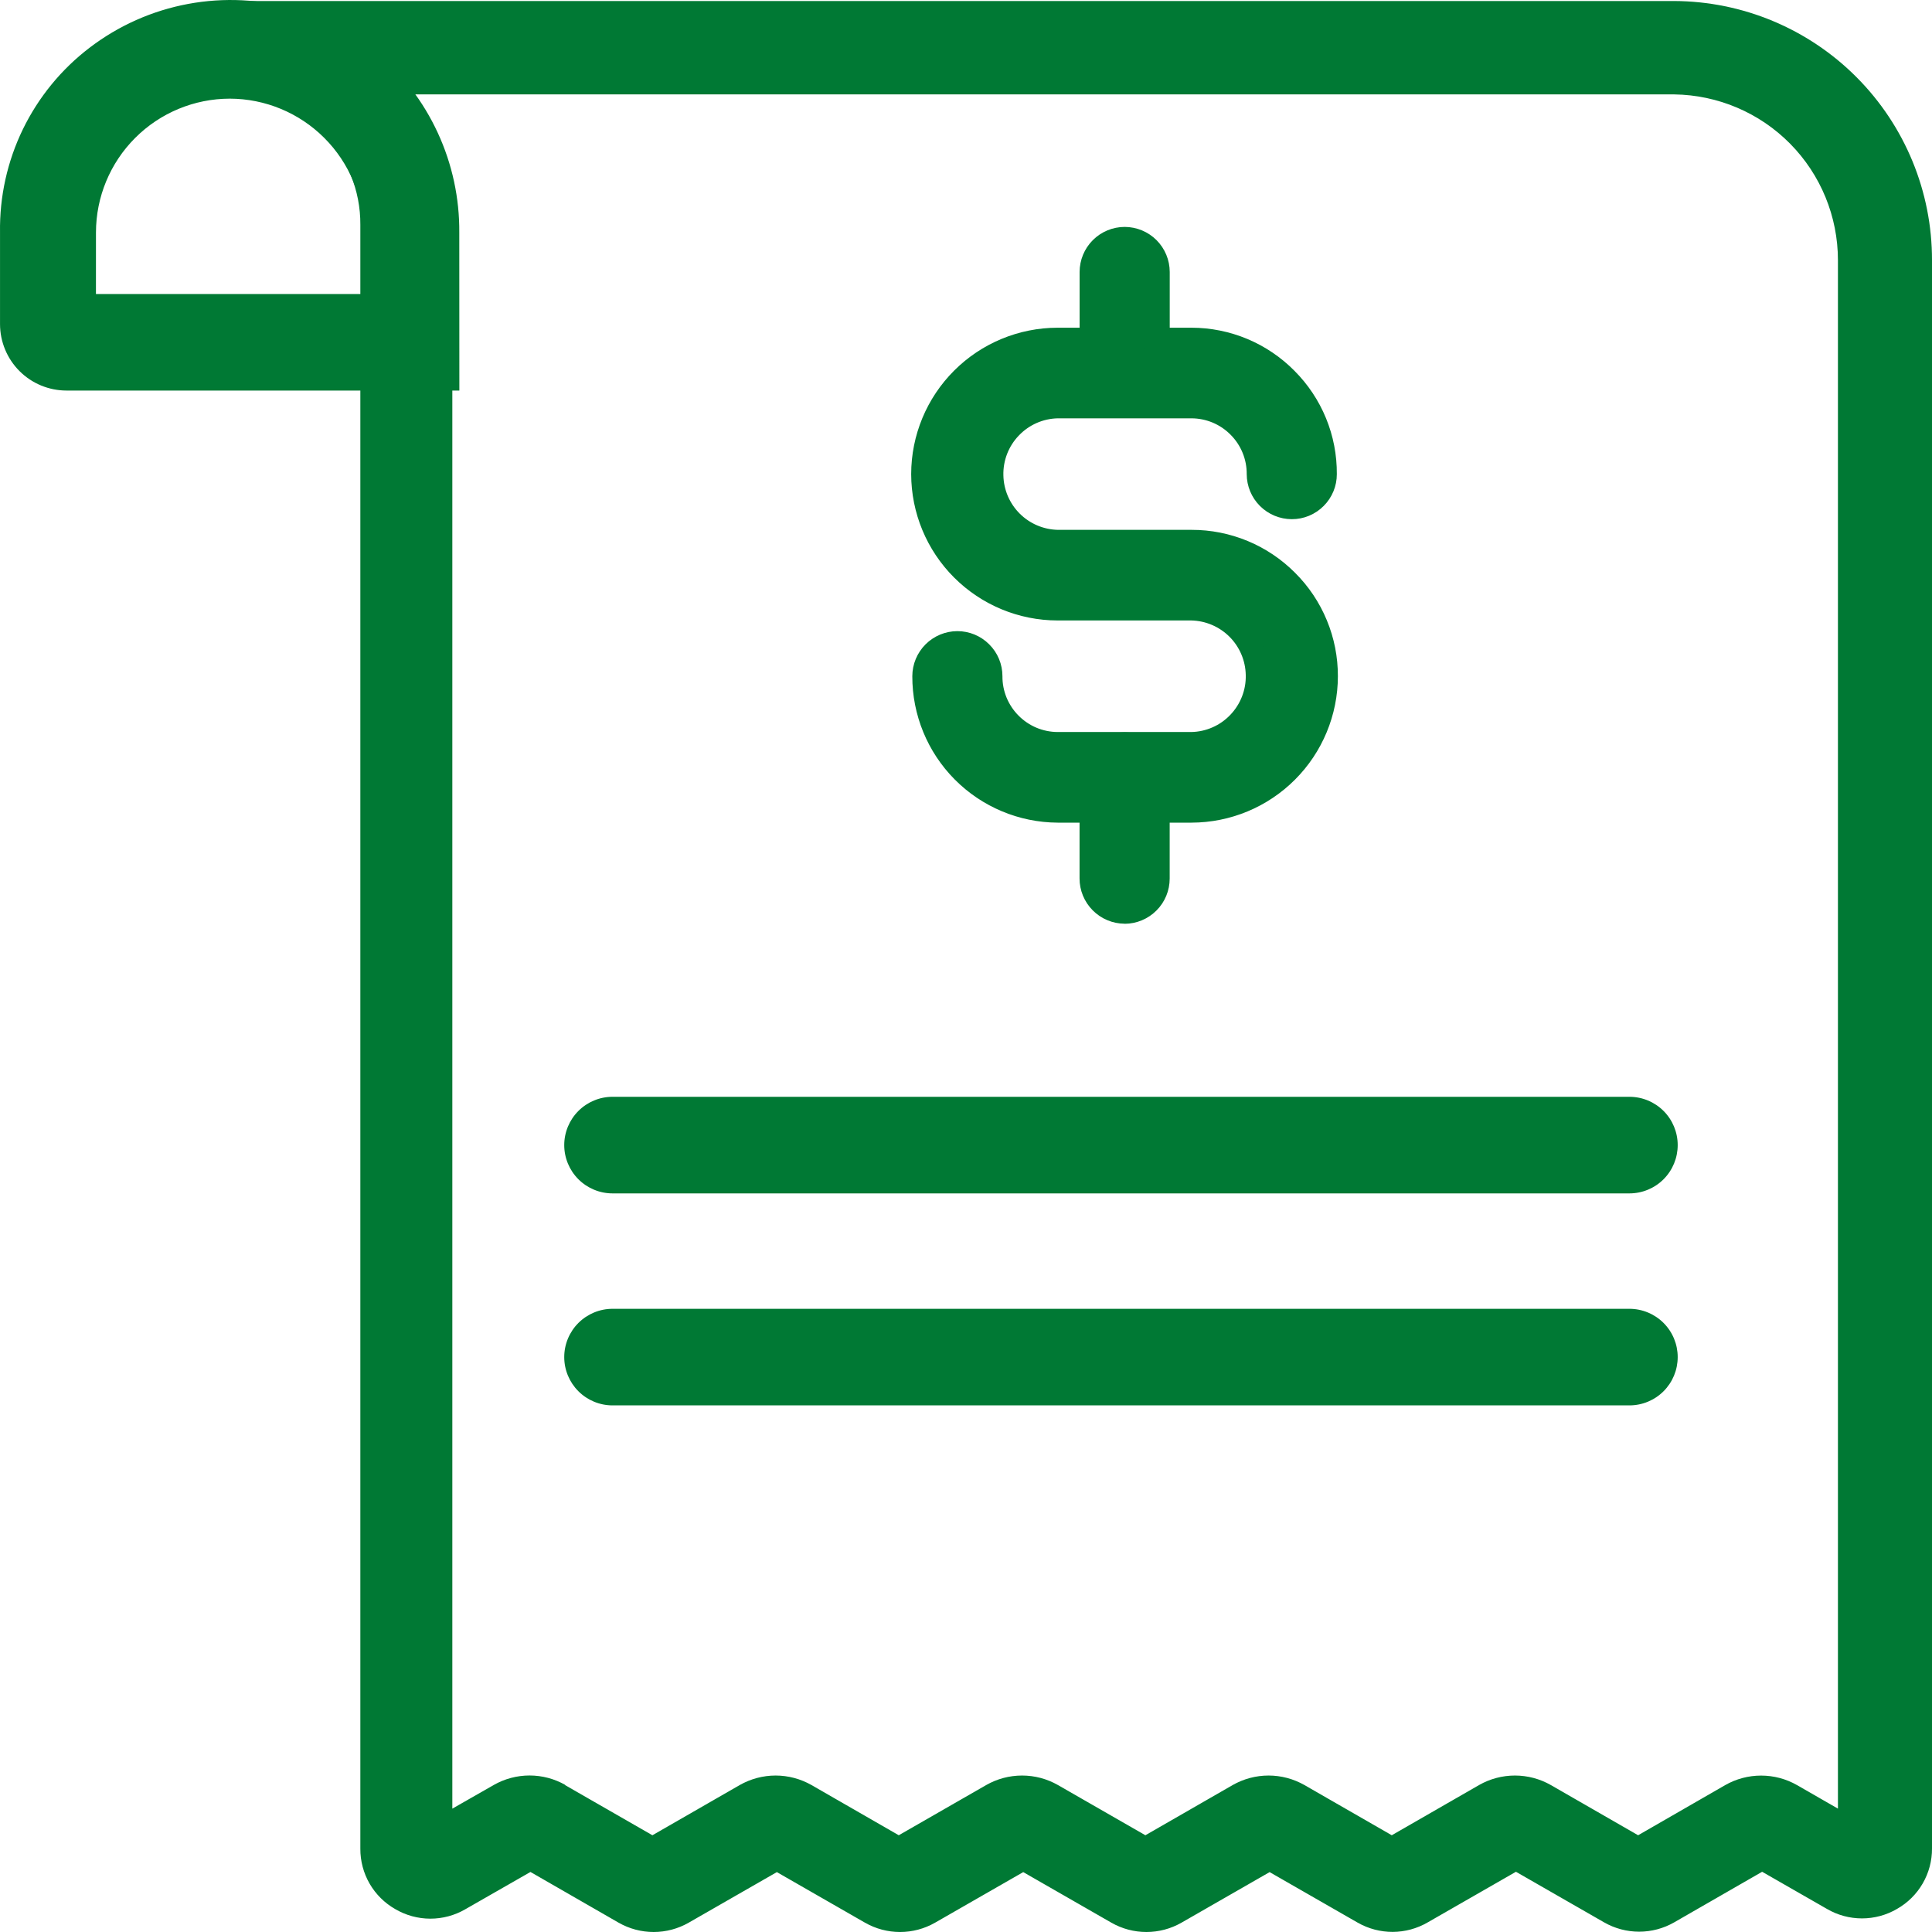
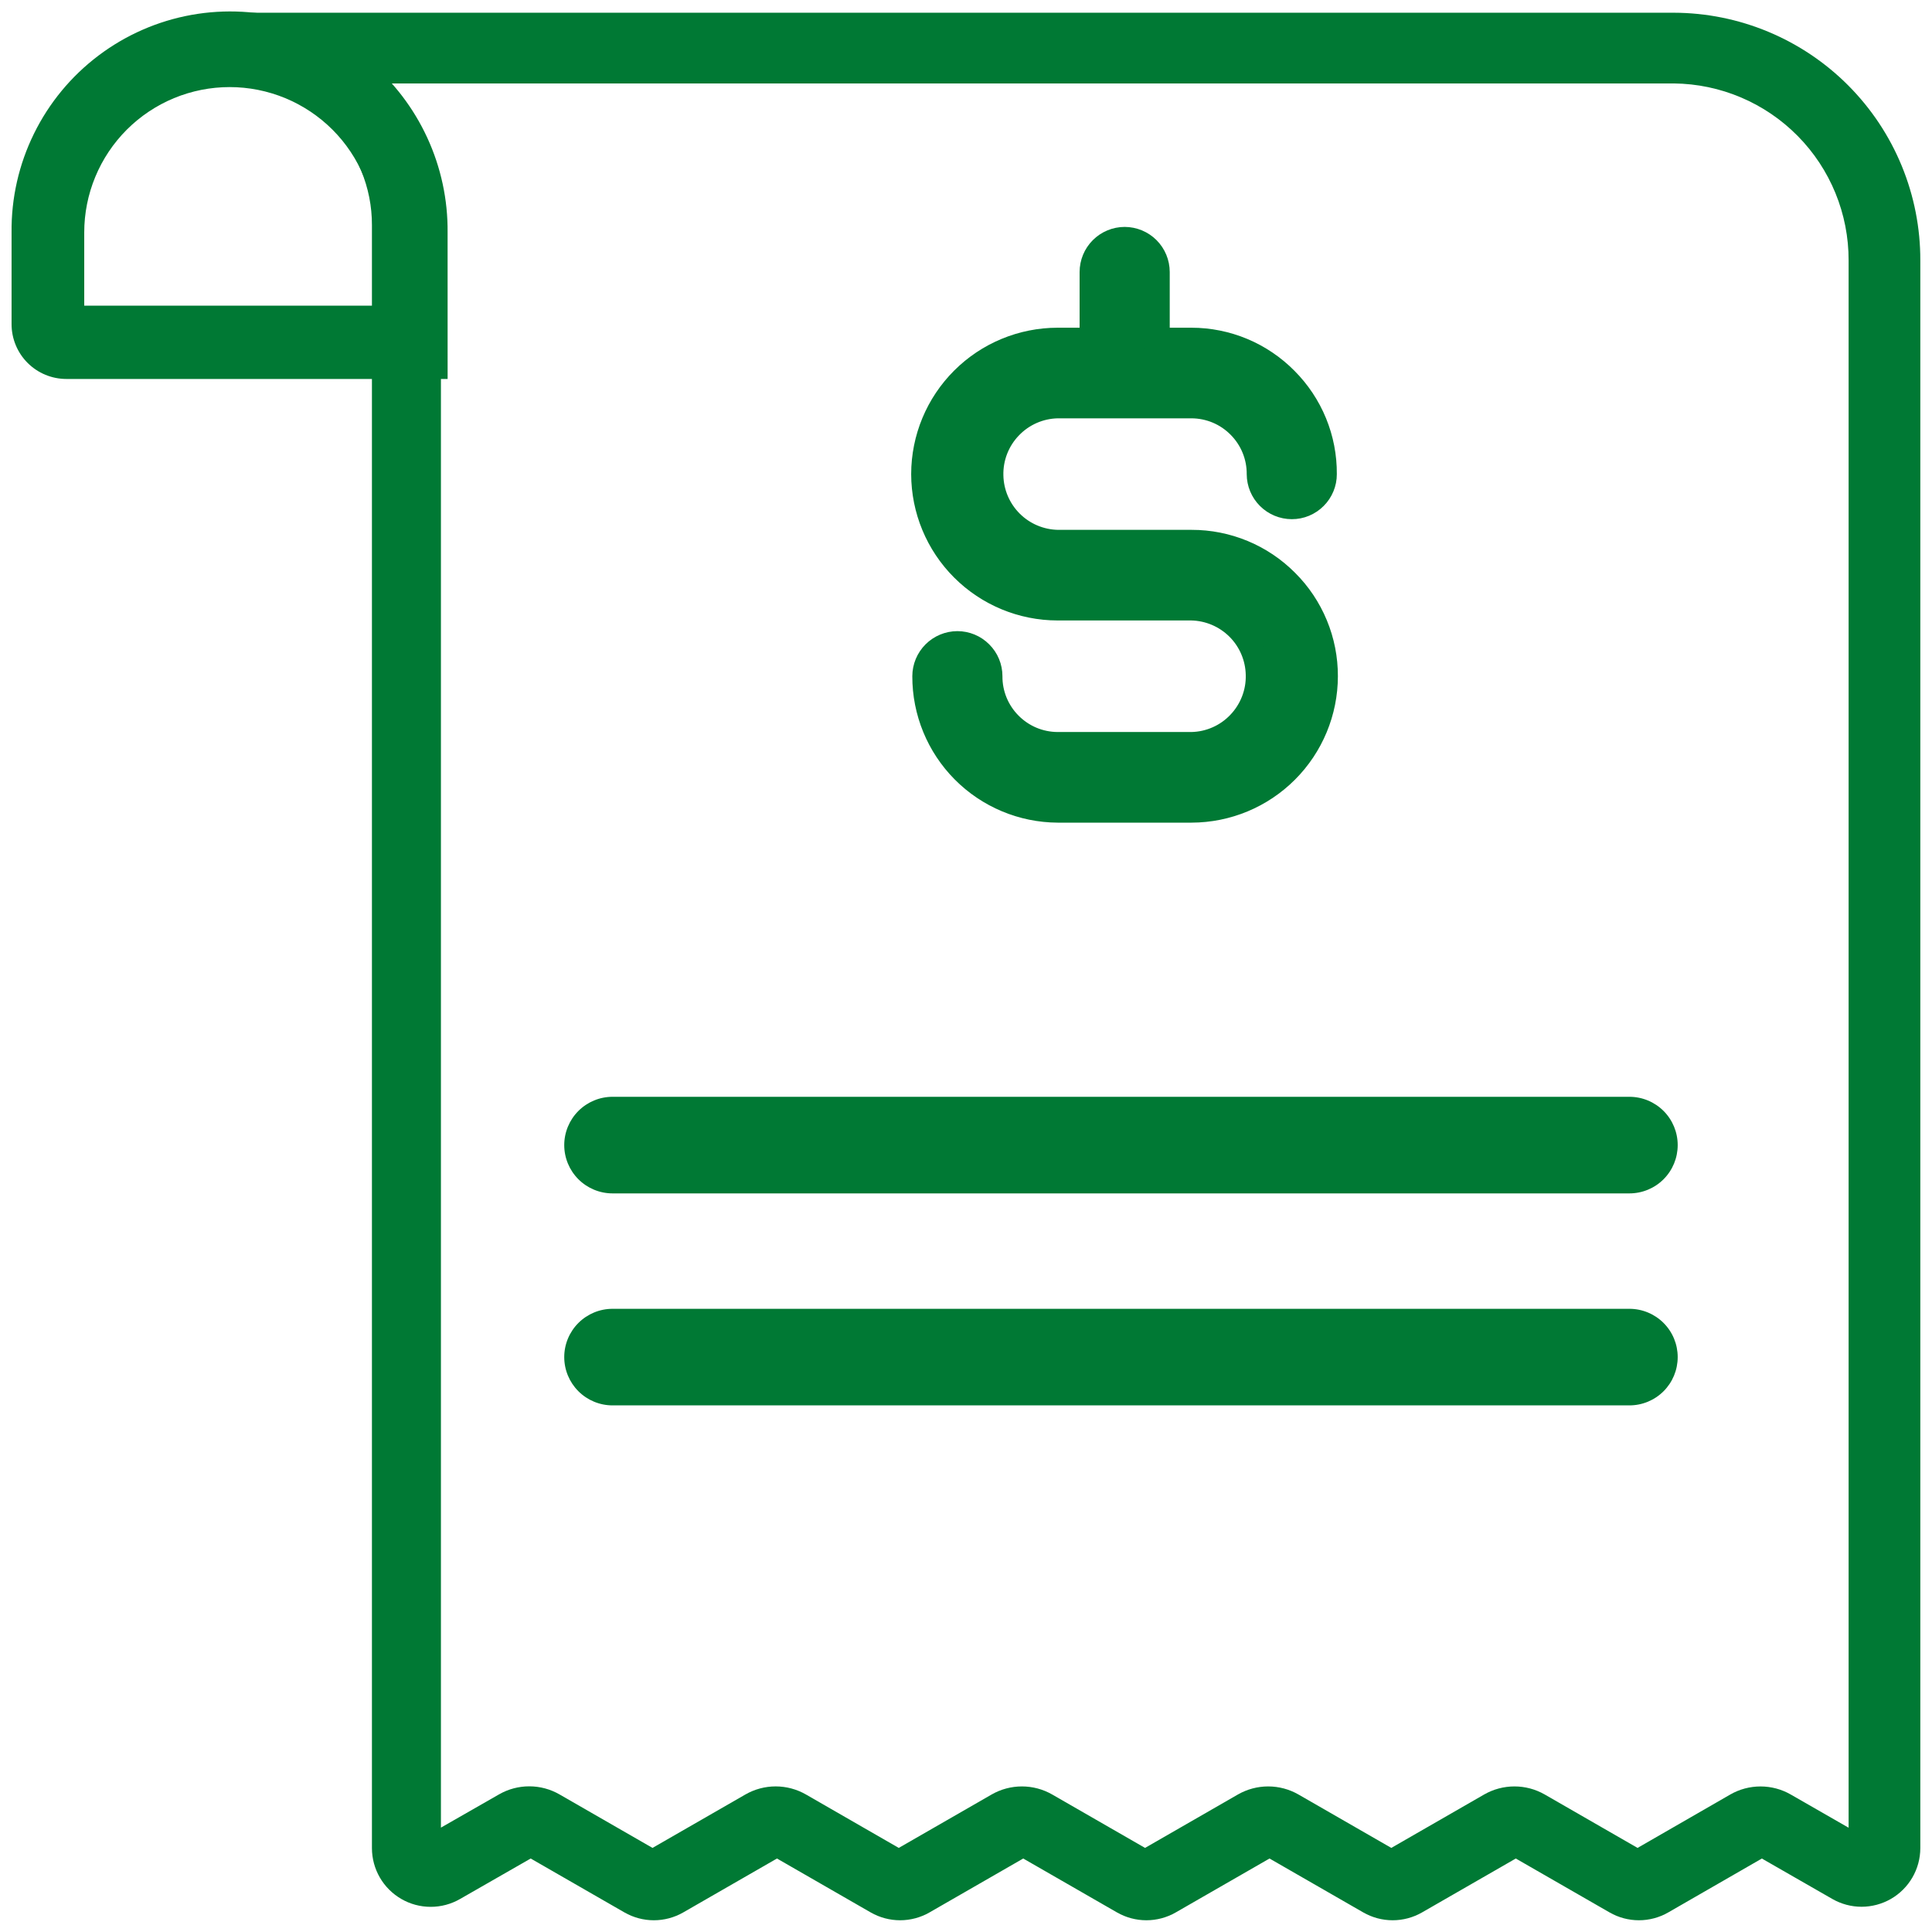
<svg xmlns="http://www.w3.org/2000/svg" width="80" height="80" viewBox="0 0 80 80" fill="none">
  <path d="M18.535 15.692H2.748C2.146 15.692 1.569 15.453 1.144 15.028C0.718 14.602 0.479 14.025 0.479 13.424V9.626C0.463 8.208 0.781 6.806 1.407 5.534C2.032 4.261 2.948 3.153 4.081 2.299C5.213 1.445 6.53 0.869 7.926 0.617C9.322 0.366 10.758 0.446 12.117 0.851C13.271 1.172 14.341 1.739 15.255 2.513C16.293 3.383 17.125 4.472 17.692 5.702C18.259 6.931 18.547 8.271 18.534 9.626L18.535 15.692ZM3.488 12.658H15.53V9.626C15.53 8.836 15.374 8.053 15.072 7.323C14.769 6.592 14.326 5.928 13.767 5.369C13.207 4.81 12.544 4.367 11.813 4.064C11.082 3.762 10.3 3.606 9.509 3.606C8.718 3.606 7.935 3.762 7.204 4.064C6.474 4.367 5.81 4.81 5.251 5.369C4.692 5.928 4.248 6.592 3.946 7.323C3.643 8.053 3.488 8.836 3.488 9.626V12.658Z" fill="#007934" />
-   <path d="M19.021 16.172H2.752C2.022 16.171 1.323 15.881 0.808 15.366C0.292 14.85 0.002 14.151 0.001 13.422V9.625C-0.022 8.147 0.301 6.685 0.946 5.355C1.592 4.026 2.54 2.866 3.716 1.971C4.914 1.057 6.31 0.437 7.792 0.162C9.274 -0.113 10.8 -0.037 12.247 0.386C13.468 0.725 14.602 1.326 15.568 2.147C16.658 3.063 17.533 4.21 18.129 5.503C18.726 6.797 19.029 8.206 19.018 9.63L19.021 16.172ZM9.522 0.971C7.635 0.964 5.8 1.584 4.304 2.734C3.246 3.54 2.393 4.582 1.813 5.778C1.233 6.974 0.942 8.29 0.964 9.619V13.422C0.965 13.896 1.153 14.35 1.488 14.685C1.823 15.02 2.277 15.208 2.751 15.209H18.057V9.625C18.067 8.34 17.793 7.07 17.255 5.904C16.717 4.737 15.928 3.704 14.945 2.878C14.086 2.149 13.079 1.615 11.993 1.313C11.188 1.088 10.357 0.972 9.522 0.971ZM16.015 13.138H3.01V9.624C3.012 7.9 3.697 6.248 4.916 5.029C6.135 3.81 7.788 3.124 9.512 3.122C11.236 3.124 12.889 3.809 14.108 5.028C15.327 6.247 16.012 7.9 16.015 9.624L16.015 13.138ZM3.973 12.175H15.052V9.624C15.05 8.155 14.466 6.748 13.427 5.71C12.389 4.672 10.981 4.087 9.513 4.085C8.044 4.087 6.636 4.671 5.598 5.71C4.56 6.748 3.975 8.155 3.974 9.624L3.973 12.175Z" fill="#007934" />
  <path d="M75.871 78.631L72.955 76.958L69.08 79.189C68.71 79.402 68.291 79.514 67.864 79.514C67.437 79.514 67.018 79.402 66.648 79.189L62.766 76.957L58.883 79.19C58.513 79.402 58.094 79.514 57.667 79.514C57.24 79.514 56.821 79.402 56.451 79.19L52.568 76.957L48.685 79.19C48.315 79.402 47.896 79.514 47.469 79.514C47.043 79.514 46.623 79.402 46.253 79.19L42.37 76.957L38.488 79.19C38.118 79.402 37.698 79.514 37.272 79.514C36.845 79.514 36.425 79.402 36.055 79.19L32.173 76.957L28.291 79.19C27.921 79.402 27.501 79.514 27.074 79.514C26.648 79.514 26.228 79.402 25.858 79.19L21.975 76.957L19.047 78.635C18.677 78.847 18.259 78.959 17.832 78.958C17.406 78.958 16.987 78.846 16.618 78.632C16.249 78.419 15.942 78.113 15.729 77.745C15.515 77.376 15.402 76.957 15.401 76.531V9.32C15.403 8.547 15.251 7.781 14.956 7.067C14.659 6.353 14.225 5.705 13.677 5.16C13.129 4.615 12.478 4.184 11.762 3.891C11.046 3.599 10.28 3.452 9.507 3.458V0.527H69.308C70.652 0.53 71.982 0.799 73.222 1.316C74.463 1.834 75.589 2.59 76.537 3.543C77.485 4.496 78.236 5.626 78.747 6.869C79.258 8.112 79.52 9.443 79.516 10.787V76.53C79.515 76.956 79.402 77.374 79.188 77.743C78.974 78.111 78.668 78.417 78.299 78.63C77.93 78.842 77.511 78.954 77.085 78.955C76.659 78.955 76.241 78.843 75.871 78.631ZM23.172 74.305L27.019 76.518L30.865 74.306C31.246 74.087 31.679 73.971 32.119 73.971C32.559 73.971 32.991 74.087 33.373 74.306L37.216 76.518L41.062 74.306C41.443 74.087 41.876 73.972 42.315 73.972C42.755 73.972 43.187 74.087 43.569 74.306L47.414 76.518L51.259 74.306C51.641 74.087 52.073 73.972 52.512 73.972C52.952 73.972 53.384 74.087 53.766 74.306L57.611 76.518L61.456 74.306C61.838 74.087 62.27 73.972 62.71 73.972C63.15 73.972 63.582 74.087 63.964 74.306L67.808 76.518L71.645 74.308C72.026 74.088 72.459 73.973 72.899 73.973C73.339 73.973 73.772 74.088 74.153 74.308L76.547 75.682V10.787C76.552 8.857 75.795 7.003 74.439 5.63C73.083 4.256 71.239 3.474 69.308 3.455H16.042C17.474 5.072 18.262 7.158 18.258 9.317V75.678L20.668 74.299C21.049 74.081 21.481 73.967 21.92 73.968C22.36 73.969 22.791 74.085 23.172 74.305Z" fill="#007934" />
-   <path d="M57.672 79.996C57.164 79.997 56.665 79.866 56.223 79.615L52.572 77.52L48.921 79.615C48.48 79.867 47.98 80 47.471 80C46.962 80 46.462 79.867 46.021 79.615L42.37 77.52L38.718 79.615C38.277 79.867 37.777 80 37.269 80C36.76 80 36.261 79.867 35.819 79.615L32.168 77.52L28.516 79.615C28.075 79.867 27.575 80 27.067 80C26.558 80 26.059 79.867 25.617 79.615L21.965 77.514L19.268 79.058C18.828 79.314 18.327 79.448 17.818 79.448C17.309 79.447 16.809 79.311 16.37 79.054C15.928 78.803 15.56 78.439 15.305 77.999C15.051 77.559 14.918 77.059 14.921 76.551V9.308C14.926 8.597 14.789 7.892 14.517 7.235C14.245 6.577 13.844 5.981 13.338 5.48C12.838 4.98 12.244 4.584 11.59 4.315C10.937 4.045 10.236 3.907 9.529 3.909H9.025V0.042H69.319C72.158 0.052 74.877 1.188 76.879 3.2C78.882 5.212 80.004 7.936 80 10.774V76.542C80.003 77.05 79.87 77.55 79.615 77.99C79.36 78.43 78.993 78.794 78.55 79.045C78.11 79.302 77.61 79.437 77.101 79.437C76.591 79.437 76.091 79.302 75.651 79.045L72.966 77.506L69.324 79.601C68.882 79.854 68.382 79.987 67.873 79.987C67.365 79.987 66.864 79.854 66.423 79.601L62.772 77.506L59.12 79.601C58.68 79.857 58.181 79.993 57.672 79.996ZM52.572 76.435L56.69 78.803C56.989 78.975 57.328 79.065 57.673 79.065C58.018 79.065 58.357 78.975 58.656 78.803L62.774 76.435L66.891 78.802C67.19 78.974 67.529 79.064 67.874 79.064C68.219 79.064 68.558 78.974 68.858 78.802L72.968 76.435L76.119 78.244C76.417 78.418 76.757 78.51 77.102 78.51C77.447 78.51 77.786 78.418 78.085 78.244C78.385 78.074 78.634 77.828 78.807 77.529C78.979 77.231 79.07 76.892 79.068 76.547V10.775C79.072 8.184 78.048 5.697 76.221 3.86C74.393 2.023 71.911 0.986 69.32 0.976H9.963V2.991C11.487 3.09 12.922 3.741 14.001 4.821C14.595 5.407 15.065 6.106 15.385 6.877C15.704 7.648 15.866 8.475 15.86 9.309V76.546C15.858 76.891 15.948 77.23 16.121 77.528C16.293 77.826 16.542 78.073 16.842 78.243C17.14 78.418 17.479 78.509 17.825 78.509C18.17 78.509 18.509 78.418 18.807 78.243L21.971 76.434L26.088 78.801C26.387 78.972 26.726 79.062 27.071 79.062C27.416 79.062 27.755 78.972 28.054 78.801L32.172 76.433L36.289 78.801C36.588 78.973 36.927 79.063 37.272 79.063C37.617 79.063 37.956 78.973 38.255 78.801L42.374 76.433L46.492 78.801C46.791 78.973 47.13 79.063 47.475 79.063C47.82 79.063 48.159 78.973 48.458 78.801L52.572 76.435ZM67.817 77.07L63.737 74.723C63.426 74.545 63.075 74.452 62.717 74.452C62.359 74.452 62.007 74.545 61.696 74.723L57.616 77.07L53.537 74.723C53.226 74.546 52.874 74.452 52.516 74.452C52.157 74.452 51.806 74.546 51.494 74.723L47.415 77.07L43.335 74.723C43.024 74.545 42.672 74.452 42.314 74.452C41.956 74.452 41.604 74.545 41.293 74.723L37.214 77.07L33.134 74.723C32.824 74.545 32.472 74.452 32.114 74.452C31.756 74.452 31.404 74.545 31.093 74.723L27.012 77.07L22.93 74.722C22.619 74.545 22.268 74.452 21.911 74.452C21.554 74.452 21.203 74.545 20.892 74.722L17.782 76.502V9.308C17.787 7.262 17.04 5.284 15.682 3.752L14.996 2.978H69.32C71.372 3.003 73.332 3.835 74.775 5.295C76.218 6.755 77.026 8.725 77.027 10.777V76.502L73.932 74.724C73.621 74.546 73.27 74.453 72.911 74.453C72.553 74.453 72.201 74.546 71.891 74.724L67.817 77.07ZM23.395 73.915L27.015 75.994L30.629 73.916C31.082 73.658 31.595 73.521 32.116 73.521C32.638 73.521 33.151 73.658 33.604 73.916L37.216 75.994L40.835 73.916C41.288 73.657 41.8 73.521 42.322 73.521C42.844 73.521 43.356 73.657 43.809 73.916L47.428 75.994L51.041 73.916C51.494 73.658 52.007 73.521 52.529 73.521C53.05 73.521 53.563 73.658 54.016 73.916L57.63 75.994L61.243 73.916C61.696 73.657 62.209 73.521 62.73 73.521C63.252 73.521 63.765 73.657 64.218 73.916L67.831 75.994L71.436 73.918C71.889 73.659 72.402 73.523 72.924 73.523C73.446 73.523 73.959 73.659 74.412 73.918L76.105 74.891V10.775C76.105 8.969 75.394 7.236 74.126 5.951C72.857 4.666 71.133 3.933 69.328 3.909H17.009C18.132 5.485 18.734 7.373 18.73 9.308V74.892L20.444 73.913C20.896 73.655 21.408 73.519 21.928 73.519C22.449 73.519 22.96 73.655 23.413 73.913L23.395 73.915Z" fill="#007934" />
  <path d="M49.339 33.581H43.796C43.066 33.578 42.344 33.431 41.67 33.149C40.997 32.867 40.386 32.455 39.871 31.937C39.357 31.419 38.95 30.804 38.674 30.129C38.397 29.453 38.256 28.73 38.259 28C38.259 27.633 38.405 27.281 38.664 27.021C38.924 26.762 39.276 26.616 39.643 26.615C40.01 26.616 40.362 26.761 40.621 27.021C40.881 27.28 41.027 27.632 41.028 27.999C41.026 28.364 41.096 28.726 41.235 29.064C41.373 29.401 41.577 29.709 41.834 29.968C42.091 30.227 42.396 30.433 42.733 30.574C43.07 30.715 43.431 30.788 43.796 30.79H49.339C50.079 30.774 50.783 30.465 51.295 29.93C51.807 29.396 52.085 28.68 52.07 27.94C52.054 27.22 51.762 26.535 51.253 26.026C50.744 25.517 50.059 25.224 49.339 25.209H43.796C43.063 25.209 42.337 25.064 41.66 24.784C40.983 24.503 40.367 24.092 39.849 23.574C39.331 23.055 38.919 22.44 38.639 21.763C38.358 21.086 38.214 20.36 38.214 19.627C38.215 18.147 38.803 16.727 39.85 15.681C40.896 14.635 42.316 14.047 43.796 14.047H49.339C50.813 14.053 52.225 14.644 53.263 15.691C54.302 16.737 54.882 18.153 54.876 19.627C54.876 19.994 54.73 20.346 54.471 20.605C54.212 20.865 53.86 21.011 53.492 21.011C53.311 21.012 53.131 20.976 52.963 20.906C52.795 20.837 52.642 20.735 52.514 20.607C52.385 20.478 52.283 20.326 52.214 20.158C52.144 19.99 52.109 19.81 52.109 19.629C52.111 18.892 51.821 18.183 51.302 17.66C50.783 17.137 50.077 16.841 49.34 16.838H43.797C43.431 16.846 43.069 16.925 42.734 17.073C42.398 17.22 42.095 17.432 41.841 17.697C41.587 17.962 41.388 18.274 41.255 18.615C41.122 18.957 41.058 19.321 41.066 19.688C41.081 20.407 41.373 21.093 41.883 21.602C42.392 22.111 43.078 22.404 43.797 22.419H49.34C50.82 22.42 52.24 23.009 53.286 24.056C54.332 25.103 54.92 26.523 54.919 28.003C54.918 29.482 54.33 30.901 53.284 31.947C52.238 32.992 50.819 33.58 49.339 33.581Z" fill="#007934" />
-   <path d="M49.339 34.064H43.796C42.194 34.056 40.661 33.413 39.533 32.276C38.404 31.139 37.773 29.601 37.777 27.999C37.778 27.505 37.975 27.031 38.325 26.681C38.675 26.332 39.148 26.135 39.643 26.134C39.888 26.134 40.13 26.182 40.357 26.276C40.583 26.37 40.788 26.507 40.961 26.681C41.135 26.854 41.273 27.059 41.367 27.285C41.461 27.512 41.509 27.755 41.509 28C41.506 28.302 41.564 28.602 41.678 28.882C41.793 29.162 41.962 29.417 42.175 29.631C42.387 29.845 42.639 30.016 42.917 30.133C43.195 30.249 43.493 30.31 43.794 30.311H49.335C49.637 30.305 49.935 30.238 50.211 30.116C50.487 29.995 50.736 29.819 50.944 29.601C51.154 29.382 51.319 29.123 51.429 28.84C51.539 28.558 51.592 28.256 51.584 27.952C51.573 27.357 51.332 26.788 50.911 26.367C50.489 25.946 49.921 25.704 49.326 25.692H43.792C42.185 25.691 40.645 25.051 39.508 23.915C38.371 22.779 37.732 21.238 37.73 19.632C37.731 18.024 38.371 16.483 39.508 15.347C40.645 14.21 42.186 13.571 43.793 13.57H49.336C50.13 13.57 50.916 13.729 51.649 14.035C52.381 14.342 53.045 14.791 53.603 15.356C54.163 15.918 54.607 16.585 54.908 17.319C55.209 18.053 55.361 18.84 55.355 19.634C55.356 19.878 55.308 20.121 55.214 20.347C55.12 20.573 54.983 20.779 54.81 20.951C54.637 21.125 54.431 21.263 54.205 21.357C53.978 21.451 53.736 21.499 53.49 21.498C52.996 21.497 52.522 21.301 52.172 20.951C51.822 20.602 51.625 20.128 51.624 19.634C51.626 19.331 51.569 19.031 51.454 18.751C51.34 18.471 51.171 18.217 50.957 18.002C50.746 17.788 50.494 17.617 50.216 17.5C49.938 17.384 49.64 17.323 49.338 17.322H43.797C43.495 17.329 43.198 17.395 42.922 17.517C42.646 17.639 42.397 17.814 42.189 18.033C41.978 18.251 41.813 18.509 41.703 18.792C41.593 19.075 41.54 19.377 41.548 19.68C41.559 20.276 41.801 20.844 42.222 21.265C42.644 21.687 43.212 21.928 43.808 21.94H49.34C50.136 21.938 50.925 22.095 51.661 22.4C52.397 22.705 53.064 23.153 53.626 23.718C54.19 24.279 54.637 24.947 54.941 25.683C55.246 26.418 55.401 27.207 55.399 28.003C55.397 29.609 54.757 31.149 53.621 32.285C52.486 33.421 50.946 34.061 49.339 34.064ZM39.644 27.098C39.405 27.098 39.175 27.194 39.006 27.363C38.837 27.532 38.742 27.762 38.742 28.001C38.738 29.347 39.268 30.64 40.216 31.596C41.164 32.552 42.453 33.093 43.799 33.1H49.34C50.691 33.098 51.987 32.56 52.942 31.605C53.898 30.649 54.435 29.354 54.437 28.003C54.44 27.333 54.309 26.669 54.053 26.05C53.797 25.431 53.42 24.869 52.946 24.397C52.474 23.921 51.912 23.544 51.293 23.288C50.674 23.031 50.01 22.9 49.34 22.902H43.797C42.951 22.887 42.144 22.545 41.545 21.948C40.946 21.351 40.601 20.545 40.584 19.699C40.574 19.269 40.649 18.841 40.805 18.441C40.961 18.04 41.196 17.674 41.494 17.364C41.791 17.053 42.146 16.804 42.54 16.631C42.934 16.458 43.358 16.365 43.788 16.357H49.339C49.768 16.357 50.193 16.442 50.588 16.608C50.984 16.774 51.343 17.016 51.644 17.321C51.946 17.625 52.185 17.986 52.346 18.382C52.508 18.779 52.59 19.203 52.587 19.632C52.587 19.871 52.683 20.1 52.852 20.269C53.022 20.438 53.251 20.533 53.49 20.533C53.609 20.534 53.726 20.511 53.836 20.465C53.945 20.42 54.044 20.353 54.128 20.269C54.212 20.185 54.278 20.086 54.324 19.976C54.369 19.867 54.391 19.749 54.39 19.631C54.396 18.963 54.268 18.301 54.016 17.684C53.763 17.066 53.39 16.505 52.918 16.032C52.45 15.558 51.891 15.181 51.276 14.923C50.661 14.665 50 14.532 49.333 14.531H43.792C42.44 14.533 41.144 15.07 40.188 16.026C39.232 16.982 38.694 18.278 38.693 19.63C38.694 20.982 39.232 22.278 40.188 23.234C41.144 24.19 42.44 24.727 43.792 24.729H49.335C50.181 24.743 50.989 25.085 51.588 25.683C52.187 26.28 52.531 27.086 52.548 27.932C52.558 28.362 52.484 28.79 52.328 29.19C52.172 29.591 51.938 29.957 51.639 30.266C51.343 30.578 50.987 30.827 50.594 31C50.2 31.173 49.776 31.266 49.347 31.274H43.793C43.365 31.273 42.94 31.188 42.545 31.022C42.149 30.857 41.791 30.614 41.49 30.309C41.187 30.006 40.947 29.645 40.785 29.249C40.622 28.852 40.54 28.427 40.543 27.999C40.543 27.881 40.52 27.763 40.475 27.654C40.429 27.545 40.363 27.445 40.279 27.362C40.196 27.278 40.097 27.212 39.988 27.167C39.879 27.121 39.762 27.098 39.644 27.098Z" fill="#007934" />
+   <path d="M49.339 34.064H43.796C42.194 34.056 40.661 33.413 39.533 32.276C38.404 31.139 37.773 29.601 37.777 27.999C37.778 27.505 37.975 27.031 38.325 26.681C38.675 26.332 39.148 26.135 39.643 26.134C39.888 26.134 40.13 26.182 40.357 26.276C40.583 26.37 40.788 26.507 40.961 26.681C41.135 26.854 41.273 27.059 41.367 27.285C41.461 27.512 41.509 27.755 41.509 28C41.506 28.302 41.564 28.602 41.678 28.882C41.793 29.162 41.962 29.417 42.175 29.631C42.387 29.845 42.639 30.016 42.917 30.133C43.195 30.249 43.493 30.31 43.794 30.311H49.335C49.637 30.305 49.935 30.238 50.211 30.116C50.487 29.995 50.736 29.819 50.944 29.601C51.154 29.382 51.319 29.123 51.429 28.84C51.539 28.558 51.592 28.256 51.584 27.952C51.573 27.357 51.332 26.788 50.911 26.367C50.489 25.946 49.921 25.704 49.326 25.692H43.792C42.185 25.691 40.645 25.051 39.508 23.915C38.371 22.779 37.732 21.238 37.73 19.632C37.731 18.024 38.371 16.483 39.508 15.347C40.645 14.21 42.186 13.571 43.793 13.57H49.336C50.13 13.57 50.916 13.729 51.649 14.035C52.381 14.342 53.045 14.791 53.603 15.356C54.163 15.918 54.607 16.585 54.908 17.319C55.209 18.053 55.361 18.84 55.355 19.634C55.356 19.878 55.308 20.121 55.214 20.347C55.12 20.573 54.983 20.779 54.81 20.951C54.637 21.125 54.431 21.263 54.205 21.357C53.978 21.451 53.736 21.499 53.49 21.498C52.996 21.497 52.522 21.301 52.172 20.951C51.822 20.602 51.625 20.128 51.624 19.634C51.626 19.331 51.569 19.031 51.454 18.751C51.34 18.471 51.171 18.217 50.957 18.002C50.746 17.788 50.494 17.617 50.216 17.5C49.938 17.384 49.64 17.323 49.338 17.322H43.797C43.495 17.329 43.198 17.395 42.922 17.517C42.646 17.639 42.397 17.814 42.189 18.033C41.978 18.251 41.813 18.509 41.703 18.792C41.593 19.075 41.54 19.377 41.548 19.68C41.559 20.276 41.801 20.844 42.222 21.265C42.644 21.687 43.212 21.928 43.808 21.94H49.34C50.136 21.938 50.925 22.095 51.661 22.4C52.397 22.705 53.064 23.153 53.626 23.718C54.19 24.279 54.637 24.947 54.941 25.683C55.246 26.418 55.401 27.207 55.399 28.003C55.397 29.609 54.757 31.149 53.621 32.285C52.486 33.421 50.946 34.061 49.339 34.064ZM39.644 27.098C39.405 27.098 39.175 27.194 39.006 27.363C38.837 27.532 38.742 27.762 38.742 28.001C38.738 29.347 39.268 30.64 40.216 31.596C41.164 32.552 42.453 33.093 43.799 33.1H49.34C53.898 30.649 54.435 29.354 54.437 28.003C54.44 27.333 54.309 26.669 54.053 26.05C53.797 25.431 53.42 24.869 52.946 24.397C52.474 23.921 51.912 23.544 51.293 23.288C50.674 23.031 50.01 22.9 49.34 22.902H43.797C42.951 22.887 42.144 22.545 41.545 21.948C40.946 21.351 40.601 20.545 40.584 19.699C40.574 19.269 40.649 18.841 40.805 18.441C40.961 18.04 41.196 17.674 41.494 17.364C41.791 17.053 42.146 16.804 42.54 16.631C42.934 16.458 43.358 16.365 43.788 16.357H49.339C49.768 16.357 50.193 16.442 50.588 16.608C50.984 16.774 51.343 17.016 51.644 17.321C51.946 17.625 52.185 17.986 52.346 18.382C52.508 18.779 52.59 19.203 52.587 19.632C52.587 19.871 52.683 20.1 52.852 20.269C53.022 20.438 53.251 20.533 53.49 20.533C53.609 20.534 53.726 20.511 53.836 20.465C53.945 20.42 54.044 20.353 54.128 20.269C54.212 20.185 54.278 20.086 54.324 19.976C54.369 19.867 54.391 19.749 54.39 19.631C54.396 18.963 54.268 18.301 54.016 17.684C53.763 17.066 53.39 16.505 52.918 16.032C52.45 15.558 51.891 15.181 51.276 14.923C50.661 14.665 50 14.532 49.333 14.531H43.792C42.44 14.533 41.144 15.07 40.188 16.026C39.232 16.982 38.694 18.278 38.693 19.63C38.694 20.982 39.232 22.278 40.188 23.234C41.144 24.19 42.44 24.727 43.792 24.729H49.335C50.181 24.743 50.989 25.085 51.588 25.683C52.187 26.28 52.531 27.086 52.548 27.932C52.558 28.362 52.484 28.79 52.328 29.19C52.172 29.591 51.938 29.957 51.639 30.266C51.343 30.578 50.987 30.827 50.594 31C50.2 31.173 49.776 31.266 49.347 31.274H43.793C43.365 31.273 42.94 31.188 42.545 31.022C42.149 30.857 41.791 30.614 41.49 30.309C41.187 30.006 40.947 29.645 40.785 29.249C40.622 28.852 40.54 28.427 40.543 27.999C40.543 27.881 40.52 27.763 40.475 27.654C40.429 27.545 40.363 27.445 40.279 27.362C40.196 27.278 40.097 27.212 39.988 27.167C39.879 27.121 39.762 27.098 39.644 27.098Z" fill="#007934" />
  <path d="M46.566 15.444C46.383 15.443 46.203 15.407 46.034 15.337C45.866 15.266 45.713 15.163 45.584 15.034C45.455 14.904 45.354 14.751 45.285 14.582C45.215 14.413 45.18 14.232 45.181 14.05V11.264C45.181 11.083 45.217 10.903 45.286 10.735C45.355 10.567 45.457 10.414 45.586 10.286C45.714 10.157 45.867 10.055 46.035 9.985C46.202 9.916 46.382 9.88 46.564 9.88C46.931 9.88 47.283 10.025 47.542 10.285C47.802 10.544 47.948 10.896 47.949 11.262V14.055C47.949 14.423 47.803 14.775 47.544 15.035C47.285 15.296 46.933 15.442 46.566 15.444Z" fill="#007934" />
  <path d="M46.569 15.925C46.073 15.923 45.598 15.724 45.249 15.372C44.899 15.02 44.703 14.544 44.704 14.049V11.262C44.705 10.768 44.901 10.294 45.251 9.944C45.601 9.594 46.075 9.397 46.57 9.396C47.064 9.397 47.539 9.593 47.889 9.943C48.239 10.293 48.435 10.767 48.436 11.261V14.054C48.435 14.55 48.238 15.024 47.888 15.375C47.538 15.726 47.064 15.924 46.569 15.925ZM46.569 10.36C46.33 10.36 46.1 10.456 45.931 10.625C45.762 10.794 45.667 11.023 45.667 11.262V14.049C45.666 14.289 45.76 14.521 45.929 14.692C46.099 14.863 46.329 14.96 46.57 14.962C46.809 14.96 47.038 14.864 47.207 14.694C47.376 14.524 47.471 14.294 47.471 14.054V11.262C47.471 11.144 47.448 11.026 47.402 10.916C47.357 10.807 47.29 10.707 47.206 10.623C47.122 10.54 47.022 10.473 46.912 10.428C46.802 10.383 46.684 10.359 46.566 10.36H46.569Z" fill="#007934" />
-   <path d="M46.566 37.768C46.383 37.767 46.203 37.731 46.034 37.66C45.866 37.59 45.713 37.487 45.584 37.358C45.456 37.228 45.354 37.075 45.285 36.906C45.215 36.737 45.18 36.556 45.181 36.374V32.194C45.181 32.012 45.217 31.832 45.286 31.664C45.355 31.496 45.457 31.343 45.586 31.215C45.714 31.086 45.867 30.984 46.034 30.915C46.202 30.845 46.382 30.809 46.564 30.809C46.931 30.809 47.283 30.955 47.543 31.214C47.802 31.474 47.948 31.825 47.949 32.193V36.382C47.948 36.749 47.802 37.101 47.543 37.36C47.284 37.62 46.932 37.766 46.566 37.768Z" fill="#007934" />
-   <path d="M46.567 38.249C46.071 38.246 45.596 38.047 45.247 37.695C44.897 37.343 44.701 36.868 44.702 36.372V32.191C44.702 31.697 44.899 31.223 45.249 30.873C45.599 30.523 46.073 30.326 46.568 30.325C47.062 30.325 47.537 30.522 47.887 30.872C48.237 31.221 48.434 31.696 48.434 32.191V36.38C48.434 36.875 48.238 37.35 47.888 37.701C47.539 38.051 47.066 38.25 46.571 38.252L46.567 38.249ZM46.567 31.289C46.327 31.289 46.098 31.384 45.929 31.553C45.76 31.723 45.665 31.952 45.665 32.191V36.372C45.664 36.612 45.758 36.844 45.928 37.015C46.097 37.186 46.327 37.283 46.568 37.285C46.807 37.283 47.037 37.187 47.206 37.017C47.375 36.847 47.47 36.617 47.47 36.377V32.188C47.468 31.949 47.373 31.72 47.203 31.552C47.034 31.384 46.805 31.29 46.566 31.29L46.567 31.289Z" fill="#007934" />
  <path d="M67.544 45.898H25.292C24.494 45.898 23.848 46.544 23.848 47.342V47.488C23.848 48.285 24.494 48.932 25.292 48.932H67.544C68.341 48.932 68.988 48.285 68.988 47.488V47.342C68.988 46.544 68.341 45.898 67.544 45.898Z" fill="#007934" />
  <path d="M67.47 49.416H25.364C24.834 49.416 24.325 49.205 23.95 48.83C23.575 48.455 23.364 47.946 23.364 47.416C23.364 46.886 23.575 46.377 23.95 46.002C24.325 45.627 24.834 45.416 25.364 45.416H67.47C68.001 45.416 68.51 45.627 68.885 46.002C69.26 46.377 69.47 46.886 69.47 47.416C69.47 47.946 69.26 48.455 68.885 48.83C68.51 49.205 68.001 49.416 67.47 49.416ZM25.364 46.382C25.089 46.382 24.826 46.491 24.632 46.685C24.438 46.88 24.329 47.143 24.329 47.418C24.329 47.692 24.439 47.955 24.633 48.149C24.827 48.343 25.09 48.452 25.364 48.452H67.47C67.745 48.452 68.008 48.343 68.203 48.149C68.397 47.955 68.506 47.692 68.507 47.418C68.507 47.143 68.397 46.879 68.203 46.685C68.009 46.491 67.745 46.382 67.47 46.382H25.364Z" fill="#007934" />
  <path d="M67.544 54.678H25.292C24.494 54.678 23.848 55.325 23.848 56.122V56.269C23.848 57.066 24.494 57.712 25.292 57.712H67.544C68.341 57.712 68.988 57.066 68.988 56.269V56.122C68.988 55.325 68.341 54.678 67.544 54.678Z" fill="#007934" />
  <path d="M67.47 58.194H25.364C24.834 58.194 24.325 57.983 23.95 57.608C23.575 57.233 23.364 56.725 23.364 56.194C23.364 55.664 23.575 55.156 23.95 54.781C24.325 54.406 24.834 54.195 25.364 54.195H67.47C68.001 54.195 68.51 54.406 68.885 54.781C69.26 55.156 69.47 55.664 69.47 56.194C69.47 56.725 69.26 57.233 68.885 57.608C68.51 57.983 68.001 58.194 67.47 58.194ZM25.364 55.16C25.089 55.161 24.826 55.27 24.632 55.464C24.438 55.658 24.329 55.921 24.329 56.195C24.329 56.47 24.438 56.733 24.632 56.928C24.826 57.122 25.089 57.231 25.364 57.231H67.47C67.745 57.231 68.009 57.122 68.203 56.928C68.397 56.734 68.507 56.47 68.507 56.195C68.506 55.921 68.397 55.657 68.203 55.463C68.008 55.269 67.745 55.16 67.47 55.16H25.364Z" fill="#007934" />
</svg>